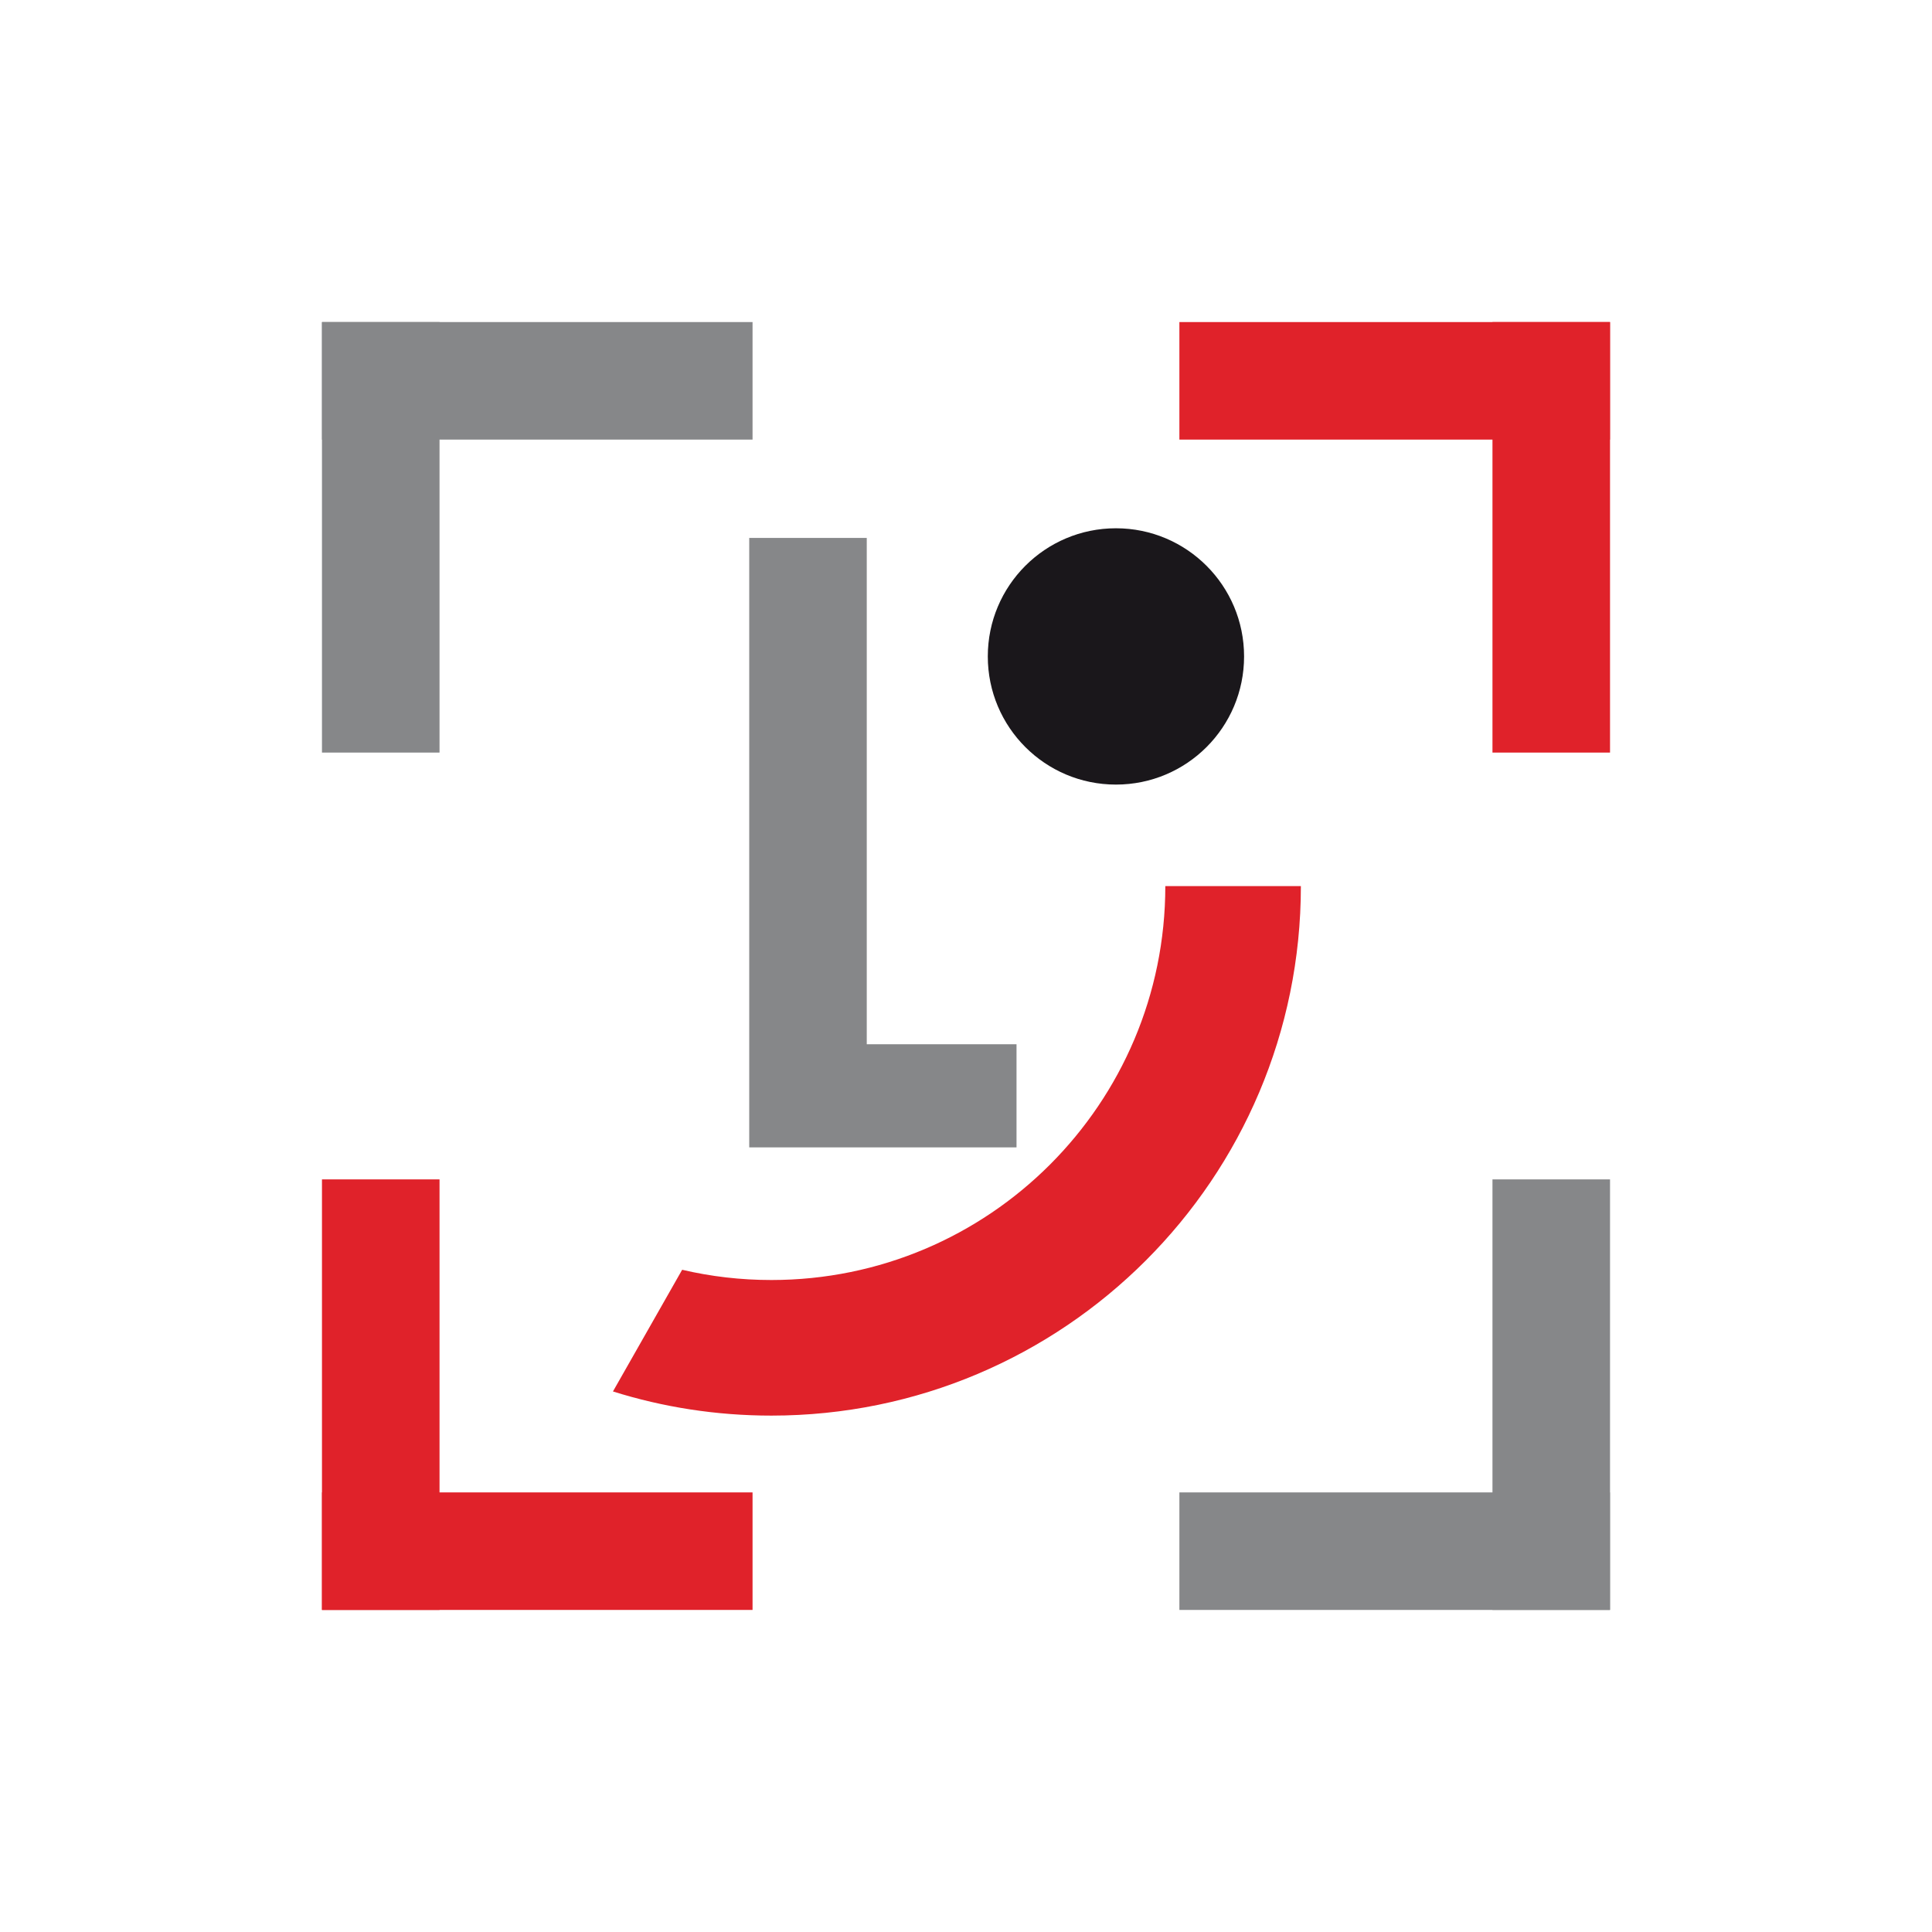
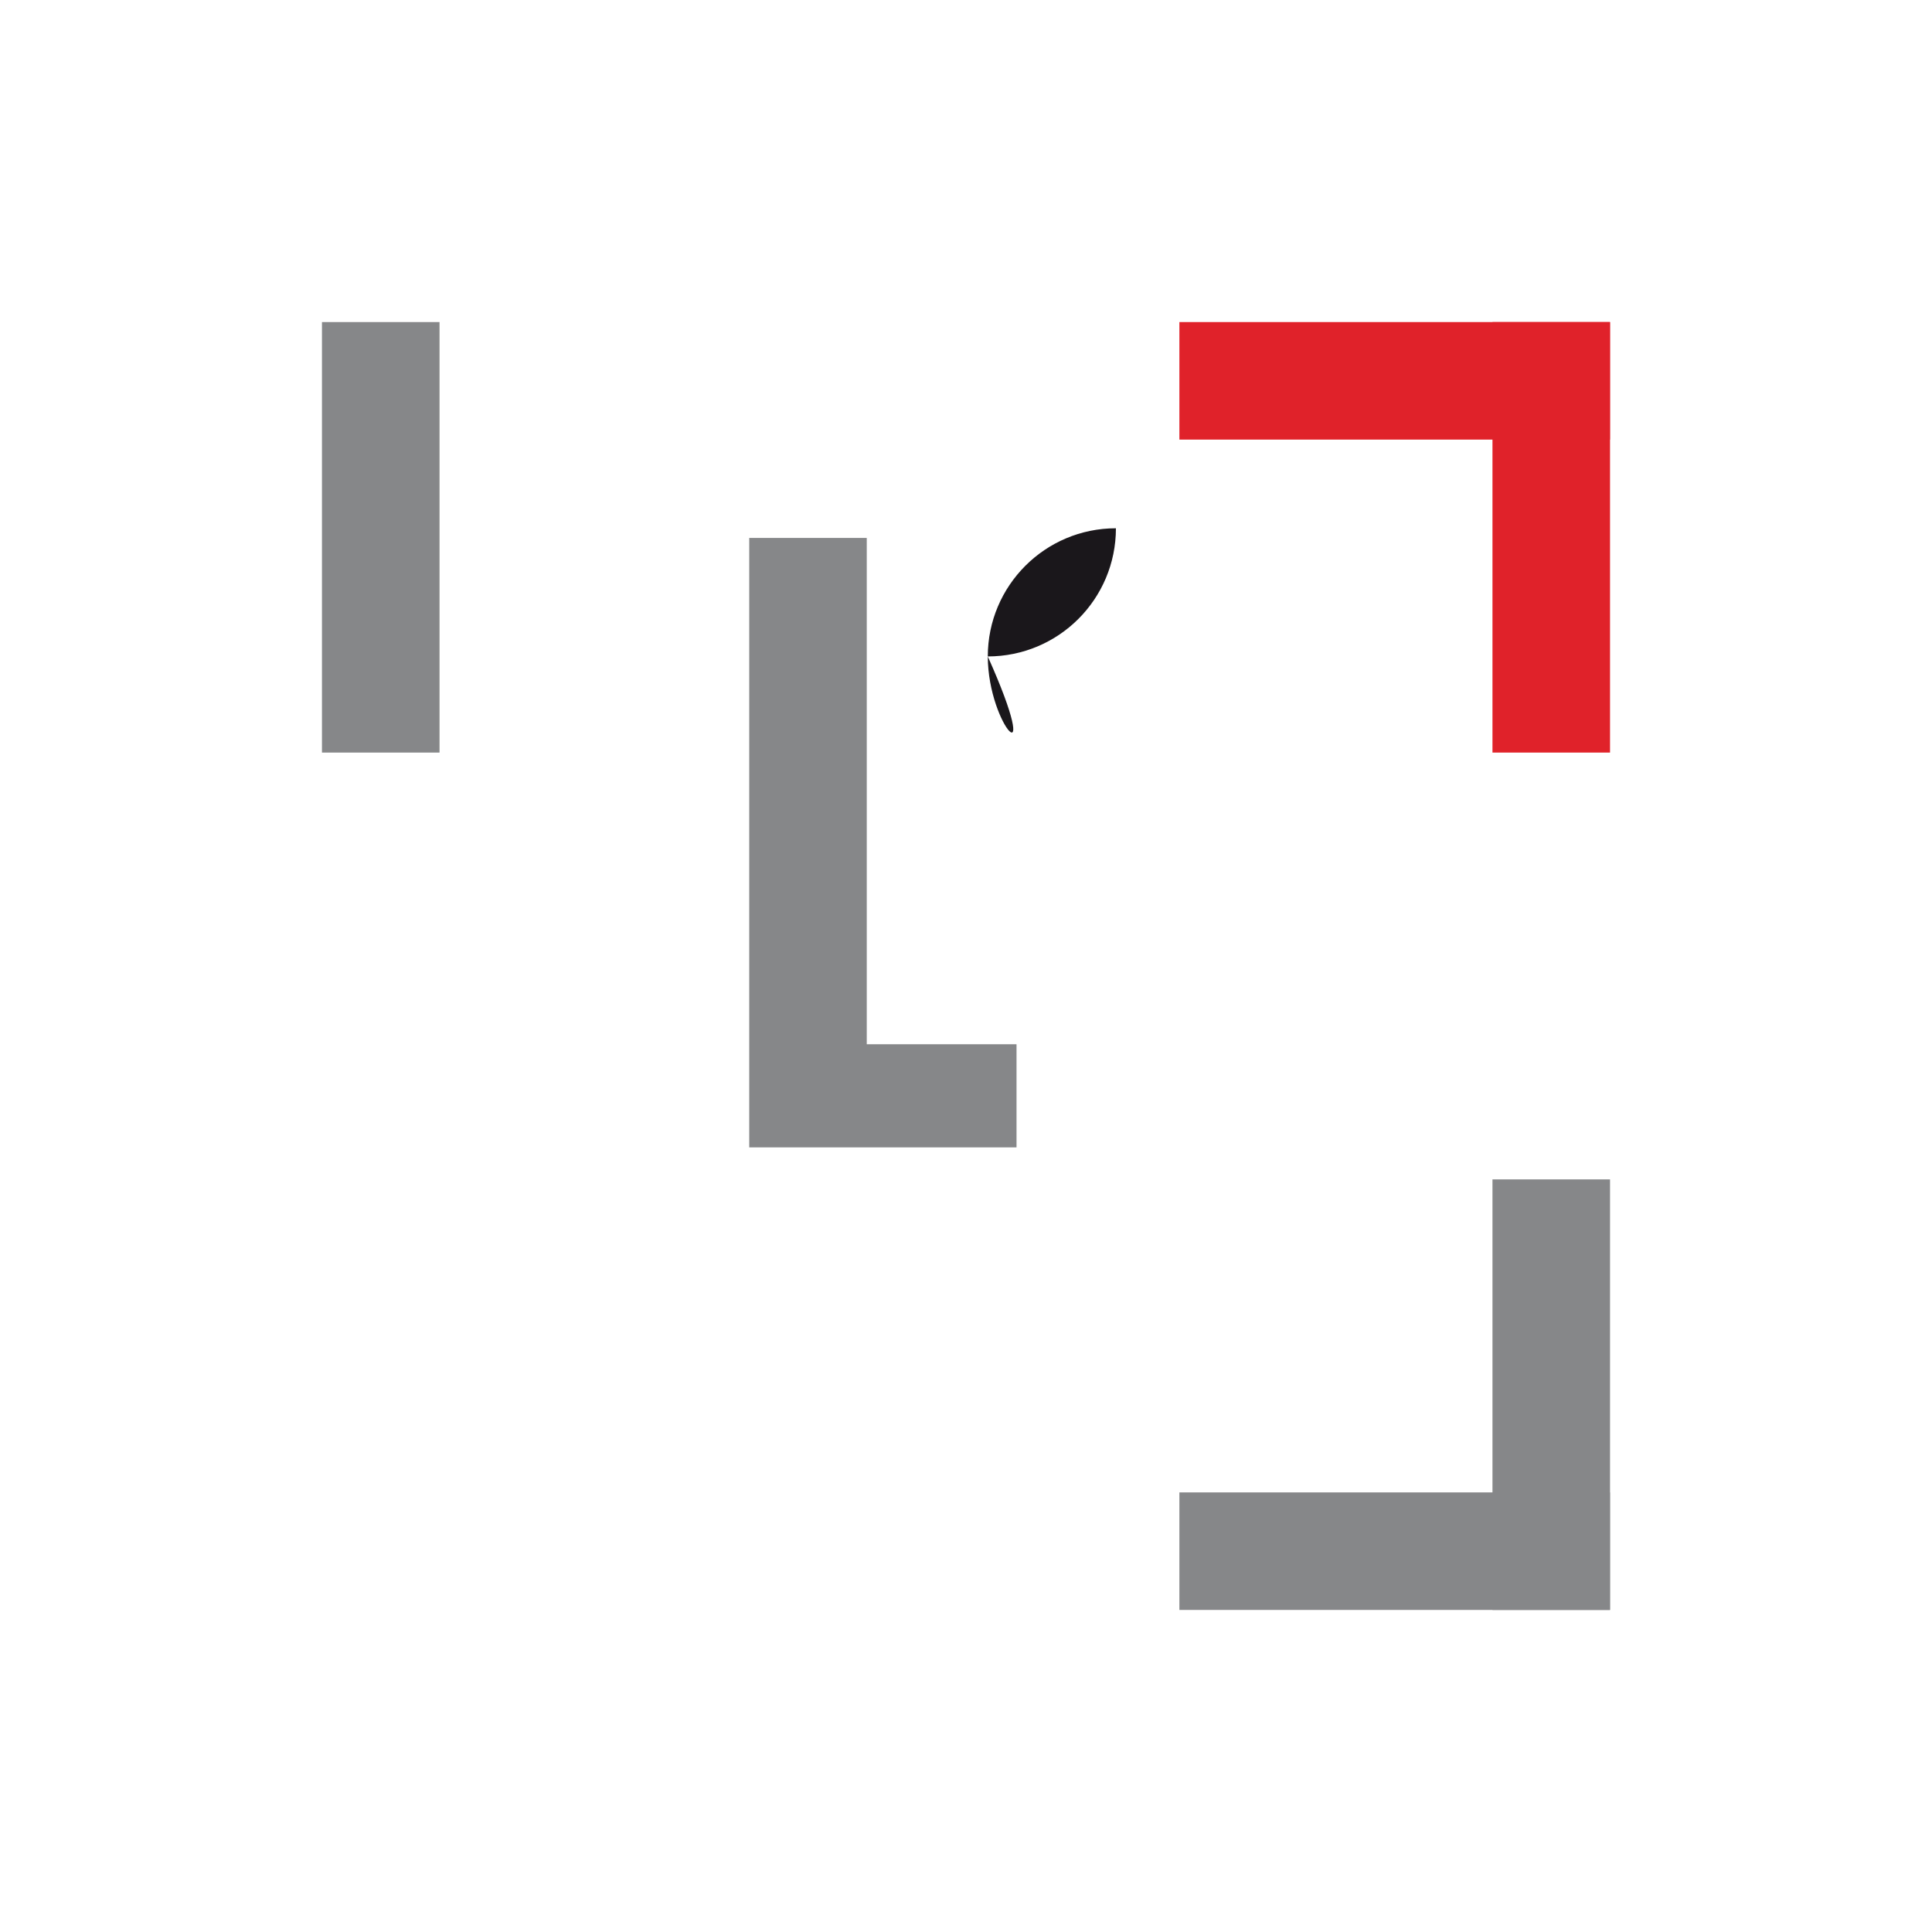
<svg xmlns="http://www.w3.org/2000/svg" version="1.1" id="Ebene_1" x="0px" y="0px" width="60px" height="60px" viewBox="0 0 60 60" enable-background="new 0 0 60 60" xml:space="preserve">
  <g>
    <rect x="46.35" y="36.627" fill-rule="evenodd" clip-rule="evenodd" fill="#868789" width="3.651" height="13.371" />
    <rect x="36.627" y="46.348" fill-rule="evenodd" clip-rule="evenodd" fill="#868789" width="13.372" height="3.65" />
-     <rect x="9.999" y="36.627" fill-rule="evenodd" clip-rule="evenodd" fill="#E0222A" width="3.651" height="13.371" />
-     <rect x="10" y="46.348" fill-rule="evenodd" clip-rule="evenodd" fill="#E0222A" width="13.371" height="3.65" />
    <rect x="46.35" y="10.002" fill-rule="evenodd" clip-rule="evenodd" fill="#E0222A" width="3.651" height="13.37" />
    <rect x="36.627" y="10.002" fill-rule="evenodd" clip-rule="evenodd" fill="#E0222A" width="13.372" height="3.65" />
    <rect x="9.999" y="10.002" fill-rule="evenodd" clip-rule="evenodd" fill="#868789" width="3.651" height="13.37" />
-     <rect x="10" y="10.002" fill-rule="evenodd" clip-rule="evenodd" fill="#868789" width="13.371" height="3.65" />
-     <path fill-rule="evenodd" clip-rule="evenodd" fill="#1A171B" d="M30.677,20.386c0-2.197,1.78-3.98,3.979-3.98   c2.2,0,3.98,1.783,3.98,3.98c0,2.199-1.78,3.98-3.98,3.98C32.458,24.366,30.677,22.585,30.677,20.386" />
-     <path fill-rule="evenodd" clip-rule="evenodd" fill="#E0222A" d="M21.185,39.434c0.89,0.209,1.818,0.318,2.771,0.318   c6.759,0,12.234-5.479,12.234-12.234h4.21c0,9.082-7.361,16.445-16.444,16.445c-1.714,0-3.366-0.262-4.92-0.75L21.185,39.434z" />
+     <path fill-rule="evenodd" clip-rule="evenodd" fill="#1A171B" d="M30.677,20.386c0-2.197,1.78-3.98,3.979-3.98   c0,2.199-1.78,3.98-3.98,3.98C32.458,24.366,30.677,22.585,30.677,20.386" />
    <polygon fill-rule="evenodd" clip-rule="evenodd" fill="#868789" points="31.569,35.633 31.569,32.43 26.918,32.43 26.918,16.706    23.268,16.706 23.268,35.633  " />
  </g>
</svg>